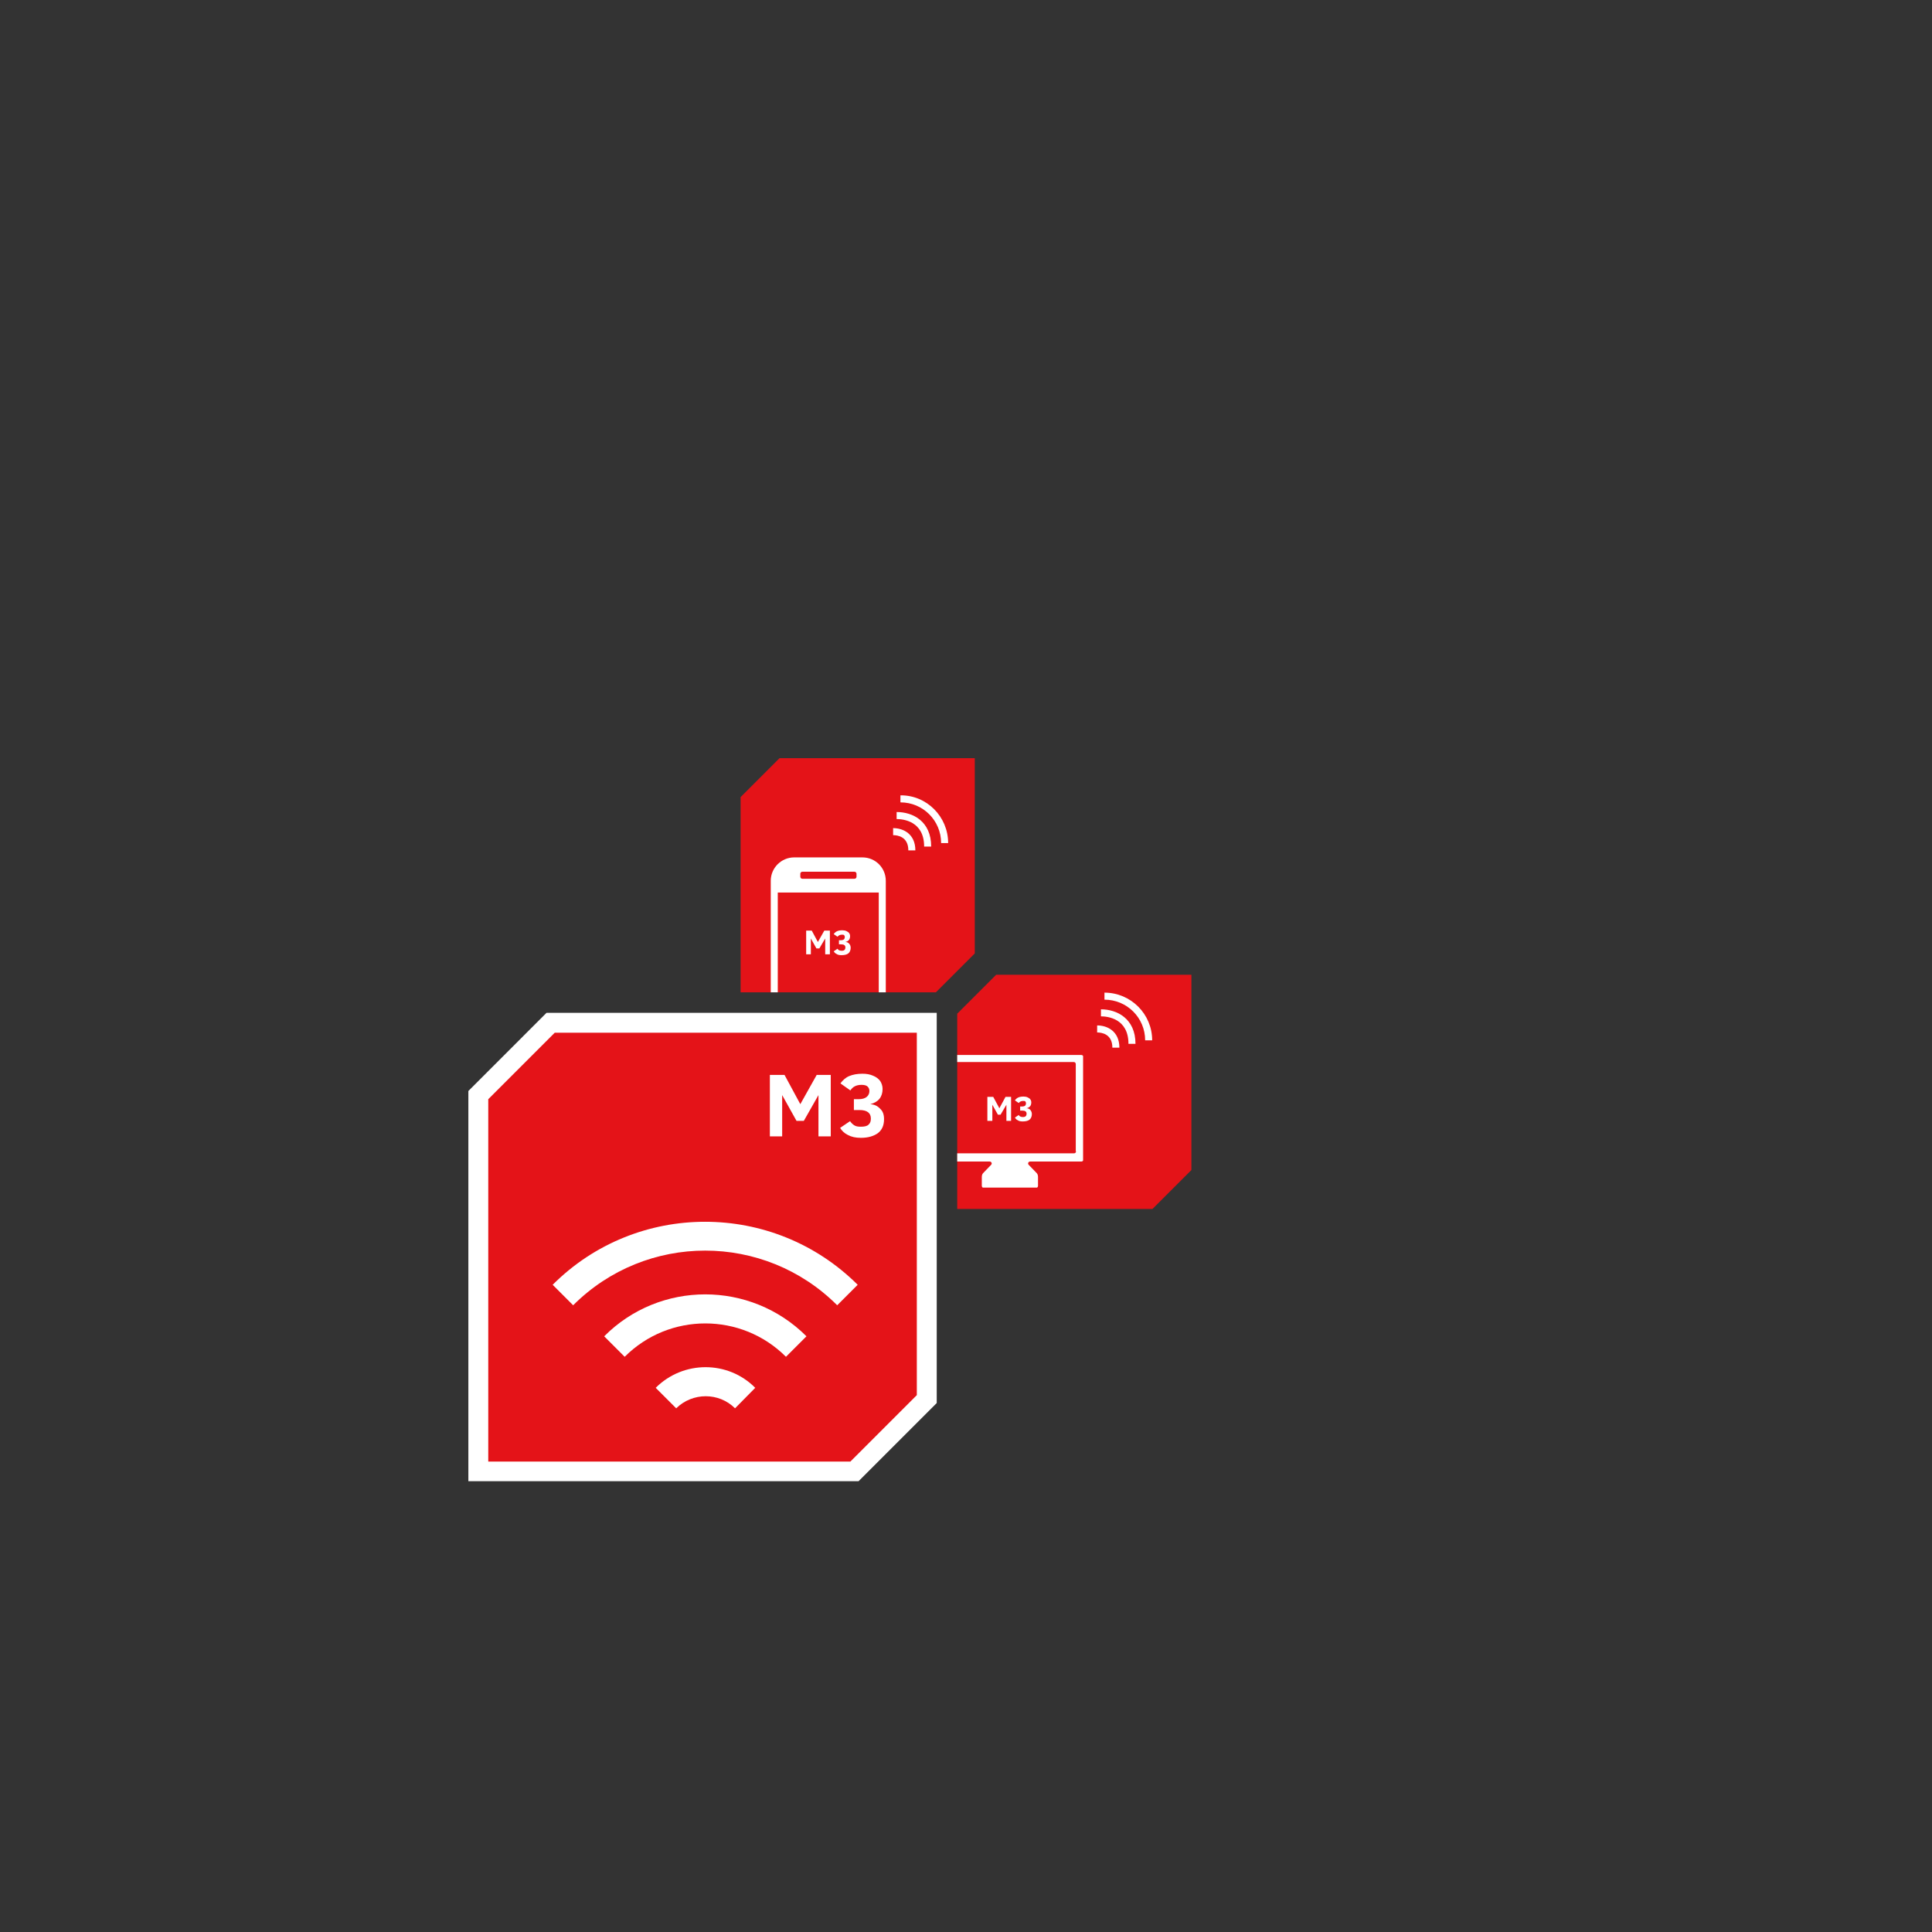
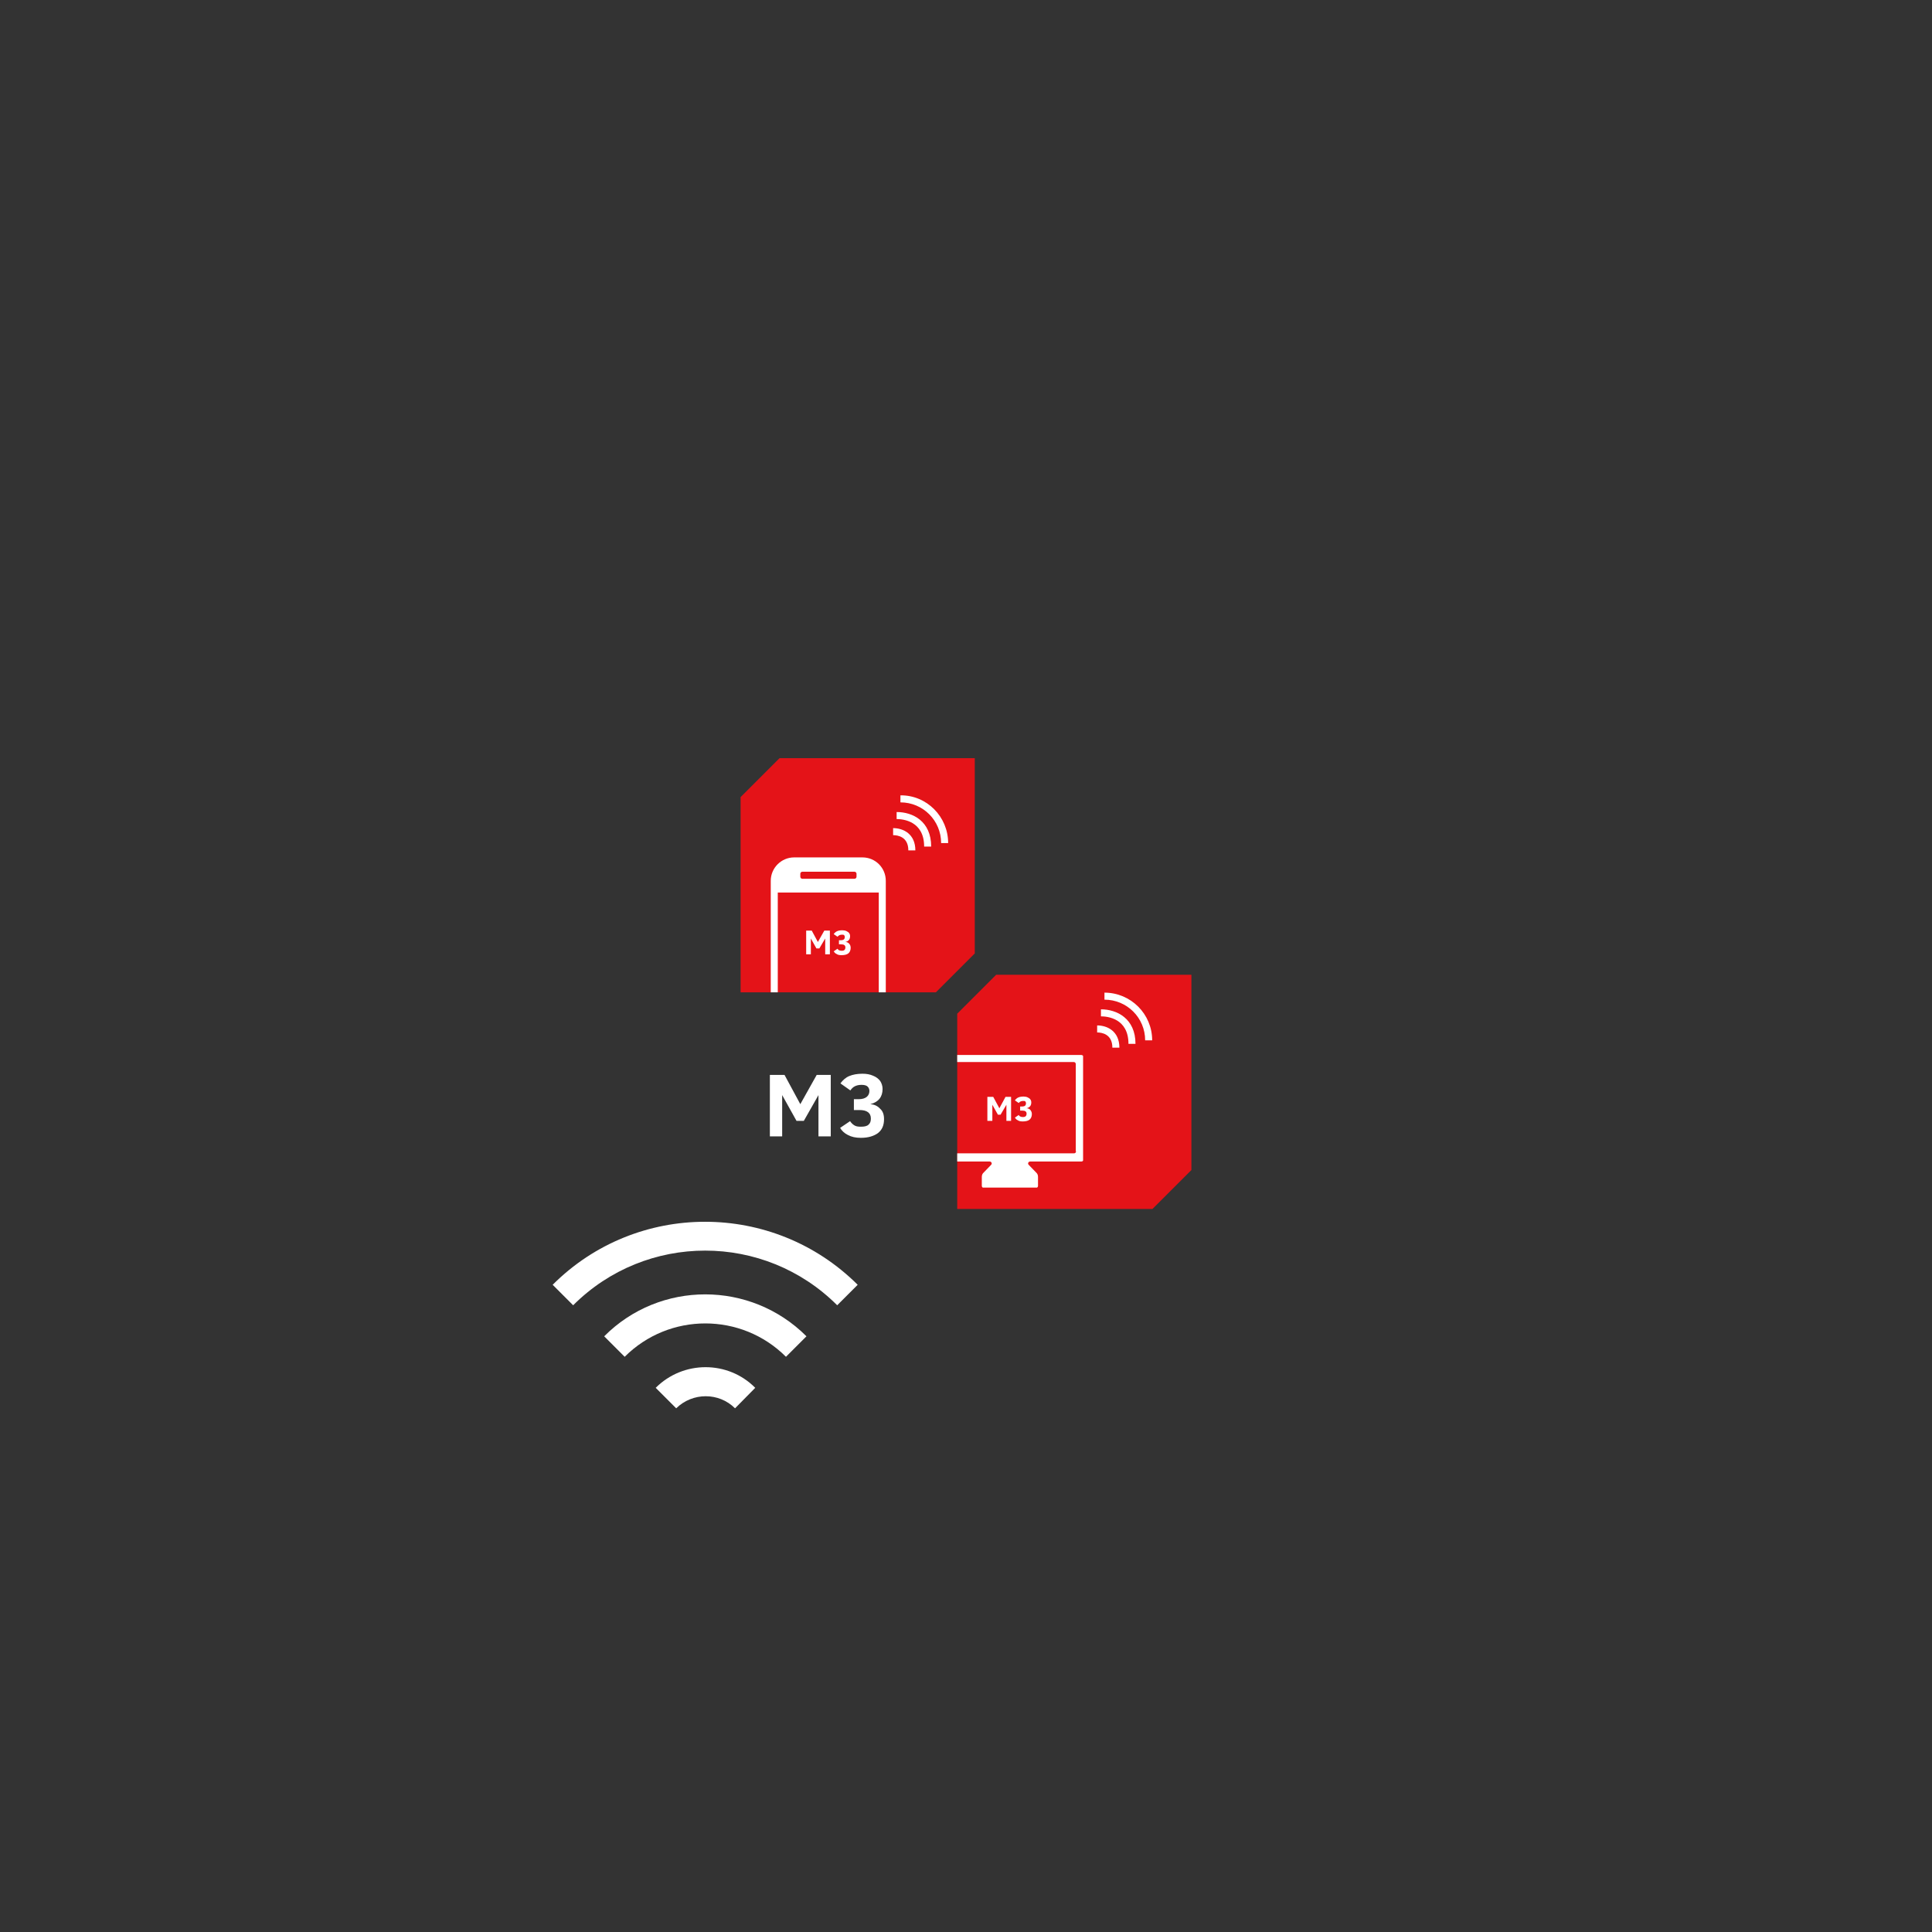
<svg xmlns="http://www.w3.org/2000/svg" xmlns:xlink="http://www.w3.org/1999/xlink" version="1.1" id="Ebene_1" x="0px" y="0px" viewBox="0 0 660 660" enable-background="new 0 0 660 660" xml:space="preserve">
  <rect x="0" y="0" width="660" height="660" fill="#333333" stroke="none" />
  <g>
    <g>
      <defs>
        <rect id="SVGID_9_" x="253" y="259" width="80" height="80" />
      </defs>
      <clipPath id="SVGID_2_">
        <use xlink:href="#SVGID_9_" overflow="visible" />
      </clipPath>
      <polygon clip-path="url(#SVGID_2_)" fill="#E41318" points="319.7,339 253,339 253,272.3 266.3,259 333,259 333,325.7 319.7,339       " />
    </g>
    <path fill="#FFFFFF" d="M318.1,289.2h-2.4c0-8.7-7.2-9.4-9.4-9.4v-2.4C311.8,277.4,318.1,280.5,318.1,289.2L318.1,289.2z" />
    <path fill="#FFFFFF" d="M312.7,290.5h-2.4c0-4.7-3.7-5.2-5.2-5.2v-2.4C308.6,282.9,312.7,284.9,312.7,290.5L312.7,290.5z" />
    <path fill="#FFFFFF" d="M323.9,288h-2.4c0-7.7-6.2-13.9-13.9-13.9v-2.4C316.6,271.6,323.9,279,323.9,288L323.9,288z" />
    <path fill="#FFFFFF" d="M292.6,299.5c0,0.4-0.3,0.7-0.7,0.7h-17.8c-0.4,0-0.7-0.3-0.7-0.7v-1c0-0.4,0.3-0.7,0.7-0.7h17.8   c0.4,0,0.7,0.3,0.7,0.7V299.5L292.6,299.5z M294.6,292.9h-23.3c-4.4,0-8,3.6-8,8V339h2.4v-34.1h34.5V339h2.4v-38.1   C302.6,296.5,299.1,292.9,294.6,292.9L294.6,292.9z" />
    <polygon fill="#FFFFFF" points="281.9,326 281.9,320.6 279.9,324 278.9,324 277,320.6 277,326 275.4,326 275.4,317.9 277.3,317.9    279.4,321.8 281.6,317.9 283.5,317.9 283.5,326 281.9,326  " />
    <path fill="#FFFFFF" d="M290.6,323.8c0,0.8-0.3,1.5-0.8,1.9c-0.5,0.4-1.3,0.6-2.3,0.6c-0.7,0-1.3-0.1-1.7-0.4   c-0.5-0.2-0.8-0.6-1-0.9l1.3-0.9c0.1,0.2,0.3,0.4,0.5,0.5c0.2,0.1,0.5,0.2,0.9,0.2c0.5,0,0.8-0.1,1-0.3c0.2-0.2,0.3-0.5,0.3-0.8   c0-0.8-0.5-1.1-1.5-1.1h-0.7v-1.4h0.6c0.5,0,0.9-0.1,1.1-0.3c0.2-0.2,0.3-0.5,0.3-0.8c0-0.2-0.1-0.4-0.2-0.6   c-0.2-0.2-0.4-0.2-0.8-0.2c-0.4,0-0.7,0.1-0.9,0.2c-0.2,0.1-0.4,0.3-0.6,0.5l-1.3-0.9c0.3-0.4,0.7-0.8,1.2-1c0.5-0.2,1-0.3,1.8-0.3   c0.5,0,1,0.1,1.4,0.3c0.4,0.2,0.7,0.4,0.9,0.7c0.2,0.3,0.3,0.6,0.3,1c0,1.1-0.5,1.7-1.6,2c0.5,0,1,0.2,1.3,0.6   C290.4,322.7,290.6,323.2,290.6,323.8L290.6,323.8z" />
  </g>
  <g>
    <g>
      <defs>
-         <rect id="SVGID_11_" x="160" y="346" width="160" height="160" />
-       </defs>
+         </defs>
      <clipPath id="SVGID_4_">
        <use xlink:href="#SVGID_11_" overflow="visible" />
      </clipPath>
      <polygon clip-path="url(#SVGID_4_)" fill="#E41318" points="163.4,502.6 163.4,374.1 188.1,349.4 316.6,349.4 316.6,477.9     291.9,502.6 163.4,502.6   " />
-       <path clip-path="url(#SVGID_4_)" fill="#FFFFFF" d="M320,346H186.7L160,372.7V506h133.3l26.7-26.7V346L320,346L320,346z     M313.2,352.8v123.8l-22.7,22.7H166.8V375.5l22.7-22.7H313.2" />
    </g>
    <path fill="#FFFFFF" d="M286,445.9c-24.9-24.9-65.3-24.9-90.2,0l-7-7c28.7-28.7,75.4-28.7,104.2,0L286,445.9L286,445.9z    M268.5,463.5c-15.2-15.2-39.9-15.2-55.1,0l-7-7c19-19.1,50-19.1,69.1,0L268.5,463.5L268.5,463.5z M251.1,481.1   c-5.5-5.5-14.5-5.5-20.1,0l-7-7c9.4-9.4,24.7-9.4,34,0L251.1,481.1L251.1,481.1z" />
    <polygon fill="#FFFFFF" points="279.6,388.2 279.6,374.1 274.6,382.9 272.1,382.9 267.2,374.1 267.2,388.2 263,388.2 263,367.2    268,367.2 273.4,377.2 279,367.2 283.8,367.2 283.8,388.2 279.6,388.2  " />
    <path fill="#FFFFFF" d="M302,382.3c0,2.2-0.7,3.7-2.1,4.8c-1.4,1-3.3,1.6-5.8,1.6c-1.8,0-3.2-0.3-4.5-1c-1.2-0.6-2.1-1.5-2.6-2.4   l3.4-2.3c0.4,0.6,0.8,1,1.4,1.4c0.6,0.4,1.3,0.5,2.3,0.5c1.2,0,2.1-0.2,2.6-0.7c0.6-0.5,0.8-1.2,0.8-2.1c0-1.9-1.3-2.9-3.9-2.9   h-1.9v-3.7h1.6c1.3,0,2.2-0.3,2.8-0.8c0.6-0.5,0.9-1.2,0.9-2c0-0.6-0.2-1.1-0.6-1.5c-0.4-0.4-1.1-0.6-2.1-0.6c-1,0-1.7,0.2-2.3,0.5   c-0.6,0.3-1.1,0.8-1.5,1.4l-3.4-2.4c0.8-1.1,1.8-2,3-2.5c1.2-0.5,2.7-0.8,4.5-0.8c1.4,0,2.6,0.2,3.7,0.7c1,0.4,1.8,1,2.4,1.8   c0.5,0.8,0.8,1.7,0.8,2.7c0,2.7-1.4,4.5-4.2,5.2c1.4,0.1,2.5,0.6,3.4,1.6C301.6,379.6,302,380.8,302,382.3L302,382.3z" />
  </g>
  <g>
    <g>
      <defs>
        <rect id="SVGID_101_" x="327" y="333" width="80" height="80" />
      </defs>
      <clipPath id="SVGID_6_">
        <use xlink:href="#SVGID_101_" overflow="visible" />
      </clipPath>
      <polygon clip-path="url(#SVGID_6_)" fill="#E41318" points="393.7,413 327,413 327,346.3 340.3,333 407,333 407,399.7 393.7,413       " />
    </g>
    <polygon fill="#FFFFFF" points="343.8,382.9 343.8,377.4 341.8,380.8 340.9,380.8 339,377.4 339,382.9 337.3,382.9 337.3,374.7    339.3,374.7 341.4,378.6 343.5,374.7 345.4,374.7 345.4,382.9 343.8,382.9  " />
    <path fill="#FFFFFF" d="M352.5,380.6c0,0.8-0.3,1.5-0.8,1.9c-0.5,0.4-1.3,0.6-2.3,0.6c-0.7,0-1.3-0.1-1.7-0.4   c-0.5-0.2-0.8-0.6-1-0.9l1.3-0.9c0.1,0.2,0.3,0.4,0.5,0.5c0.2,0.1,0.5,0.2,0.9,0.2c0.5,0,0.8-0.1,1-0.3c0.2-0.2,0.3-0.5,0.3-0.8   c0-0.8-0.5-1.1-1.5-1.1h-0.7v-1.4h0.6c0.5,0,0.9-0.1,1.1-0.3c0.2-0.2,0.3-0.5,0.3-0.8c0-0.2-0.1-0.4-0.2-0.6   c-0.2-0.2-0.4-0.2-0.8-0.2c-0.4,0-0.7,0.1-0.9,0.2c-0.2,0.1-0.4,0.3-0.6,0.5l-1.3-0.9c0.3-0.4,0.7-0.8,1.2-1c0.5-0.2,1-0.3,1.8-0.3   c0.5,0,1,0.1,1.4,0.3c0.4,0.2,0.7,0.4,0.9,0.7c0.2,0.3,0.3,0.6,0.3,1c0,1.1-0.5,1.7-1.6,2c0.5,0,1,0.2,1.3,0.6   C352.3,379.6,352.5,380,352.5,380.6L352.5,380.6z" />
    <path fill="#FFFFFF" d="M387.9,356.6h-2.4c0-8.7-7.2-9.4-9.4-9.4v-2.4C381.5,344.8,387.9,347.9,387.9,356.6L387.9,356.6z" />
    <path fill="#FFFFFF" d="M382.4,357.9H380c0-4.7-3.7-5.2-5.2-5.2v-2.4C378.3,350.3,382.4,352.3,382.4,357.9L382.4,357.9z" />
    <path fill="#FFFFFF" d="M393.6,355.4h-2.4c0-7.7-6.2-13.9-13.9-13.9v-2.4C386.3,339.1,393.6,346.4,393.6,355.4L393.6,355.4z" />
    <g>
      <defs>
        <polygon id="SVGID_103_" points="370,405.7 327,405.7 327,356.8 370,356.8 370,405.7    " />
      </defs>
      <clipPath id="SVGID_8_">
        <use xlink:href="#SVGID_103_" overflow="visible" />
      </clipPath>
      <path clip-path="url(#SVGID_8_)" fill="#FFFFFF" d="M367.6,393.3c0,0.4-0.3,0.7-0.7,0.7h-22h-22.1c-0.4,0-0.7-0.3-0.7-0.7v-29.8    c0-0.4,0.3-0.7,0.7-0.7h44c0.4,0,0.7,0.3,0.7,0.7V393.3L367.6,393.3z M319.8,361.1v35c0,0.4,0.3,0.7,0.7,0.7h17.6    c0.6,0,0.9,0.7,0.5,1.1l-2.8,2.9c-0.3,0.4-0.4,0.8-0.4,1.3v3c0,0.4,0.3,0.7,0.7,0.7h17.8c0.4,0,0.7-0.3,0.7-0.7v-3    c0-0.5-0.1-0.9-0.4-1.3l-2.8-2.9c-0.4-0.4-0.1-1.1,0.5-1.1h17.5c0.4,0,0.7-0.3,0.7-0.7v-35c0-0.4-0.3-0.7-0.7-0.7h-48.8    C320.1,360.4,319.8,360.7,319.8,361.1L319.8,361.1z" />
    </g>
  </g>
</svg>